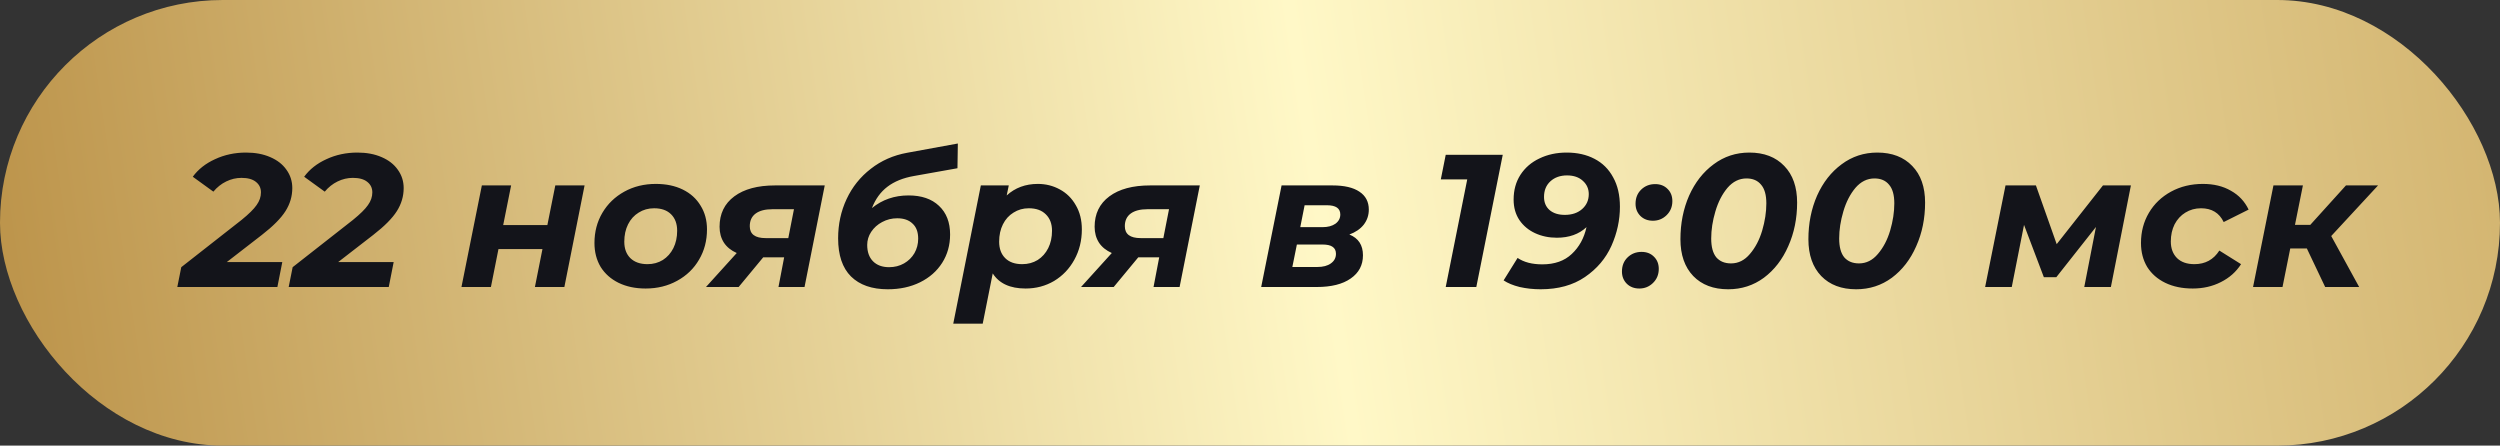
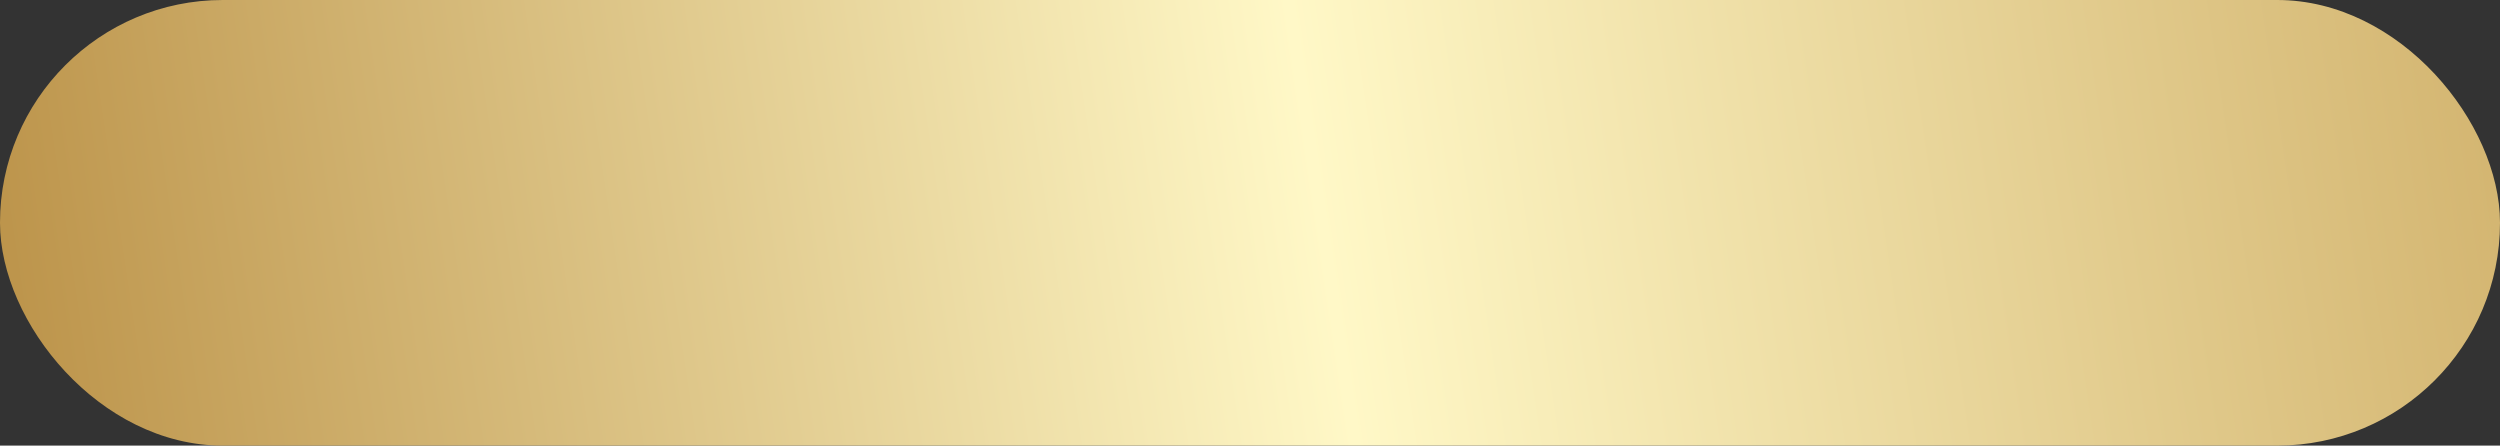
<svg xmlns="http://www.w3.org/2000/svg" width="331" height="59" viewBox="0 0 331 59" fill="none">
  <rect x="0" y="0" width="331" height="59" fill="#333333" stroke="none" />
  <rect width="331" height="59" rx="29.5" fill="url(#paint0_linear_3599_6)" />
-   <path d="M30.025 34.7H37.375L36.725 38H23.475L24 35.375L31.975 29.125C32.942 28.342 33.608 27.683 33.975 27.15C34.358 26.617 34.55 26.058 34.55 25.475C34.55 24.892 34.325 24.425 33.875 24.075C33.442 23.725 32.808 23.55 31.975 23.55C31.275 23.55 30.6 23.708 29.95 24.025C29.3 24.342 28.733 24.792 28.25 25.375L25.525 23.4C26.242 22.417 27.225 21.642 28.475 21.075C29.725 20.492 31.092 20.2 32.575 20.2C33.792 20.2 34.858 20.4 35.775 20.8C36.708 21.2 37.425 21.758 37.925 22.475C38.442 23.192 38.7 24 38.7 24.9C38.7 25.983 38.4 27 37.8 27.95C37.2 28.9 36.158 29.95 34.675 31.1L30.025 34.7ZM44.771 34.7H52.121L51.471 38H38.221L38.746 35.375L46.721 29.125C47.688 28.342 48.354 27.683 48.721 27.15C49.104 26.617 49.296 26.058 49.296 25.475C49.296 24.892 49.071 24.425 48.621 24.075C48.188 23.725 47.554 23.55 46.721 23.55C46.021 23.55 45.346 23.708 44.696 24.025C44.046 24.342 43.479 24.792 42.996 25.375L40.271 23.4C40.988 22.417 41.971 21.642 43.221 21.075C44.471 20.492 45.838 20.2 47.321 20.2C48.538 20.2 49.604 20.4 50.521 20.8C51.454 21.2 52.171 21.758 52.671 22.475C53.188 23.192 53.446 24 53.446 24.9C53.446 25.983 53.146 27 52.546 27.95C51.946 28.9 50.904 29.95 49.421 31.1L44.771 34.7ZM63.797 24.55H67.672L66.622 29.8H72.472L73.522 24.55H77.397L74.722 38H70.822L71.822 32.975H65.997L64.997 38H61.097L63.797 24.55ZM85.481 38.2C84.131 38.2 82.939 37.95 81.906 37.45C80.889 36.95 80.097 36.25 79.531 35.35C78.981 34.433 78.706 33.375 78.706 32.175C78.706 30.692 79.056 29.358 79.756 28.175C80.456 26.992 81.422 26.058 82.656 25.375C83.889 24.692 85.281 24.35 86.831 24.35C88.197 24.35 89.389 24.6 90.406 25.1C91.422 25.6 92.206 26.308 92.756 27.225C93.322 28.125 93.606 29.175 93.606 30.375C93.606 31.858 93.256 33.192 92.556 34.375C91.872 35.558 90.906 36.492 89.656 37.175C88.422 37.858 87.031 38.2 85.481 38.2ZM85.731 34.975C86.481 34.975 87.156 34.792 87.756 34.425C88.356 34.042 88.822 33.517 89.156 32.85C89.489 32.183 89.656 31.417 89.656 30.55C89.656 29.633 89.389 28.908 88.856 28.375C88.322 27.842 87.572 27.575 86.606 27.575C85.839 27.575 85.156 27.767 84.556 28.15C83.956 28.517 83.489 29.033 83.156 29.7C82.822 30.367 82.656 31.133 82.656 32C82.656 32.917 82.922 33.642 83.456 34.175C84.006 34.708 84.764 34.975 85.731 34.975ZM109.195 24.55L106.52 38H103.07L103.82 34.075H101.045L97.795 38H93.47L97.545 33.5C96.795 33.167 96.228 32.708 95.845 32.125C95.462 31.525 95.27 30.825 95.27 30.025C95.27 28.308 95.92 26.967 97.22 26C98.52 25.033 100.32 24.55 102.62 24.55H109.195ZM102.27 27.7C101.303 27.7 100.562 27.892 100.045 28.275C99.528 28.658 99.27 29.217 99.27 29.95C99.27 31 99.97 31.525 101.37 31.525H104.37L105.12 27.7H102.27ZM121.018 23.3C119.584 23.55 118.409 24.025 117.493 24.725C116.593 25.408 115.909 26.35 115.443 27.55C116.809 26.433 118.426 25.875 120.293 25.875C122.009 25.875 123.351 26.333 124.318 27.25C125.301 28.167 125.793 29.433 125.793 31.05C125.793 32.45 125.443 33.7 124.743 34.8C124.043 35.9 123.068 36.758 121.818 37.375C120.568 37.992 119.143 38.3 117.543 38.3C115.443 38.3 113.818 37.733 112.668 36.6C111.534 35.467 110.968 33.783 110.968 31.55C110.968 29.683 111.343 27.95 112.093 26.35C112.843 24.75 113.909 23.417 115.293 22.35C116.676 21.267 118.284 20.558 120.118 20.225L126.818 19L126.768 22.275L121.018 23.3ZM118.793 28.9C118.076 28.9 117.409 29.067 116.793 29.4C116.193 29.717 115.709 30.15 115.343 30.7C114.993 31.233 114.818 31.808 114.818 32.425C114.818 33.358 115.076 34.083 115.593 34.6C116.109 35.117 116.818 35.375 117.718 35.375C118.451 35.375 119.109 35.208 119.693 34.875C120.276 34.542 120.734 34.092 121.068 33.525C121.401 32.942 121.568 32.3 121.568 31.6C121.568 30.717 121.318 30.05 120.818 29.6C120.334 29.133 119.659 28.9 118.793 28.9ZM137.412 24.35C138.462 24.35 139.428 24.592 140.312 25.075C141.212 25.558 141.92 26.258 142.437 27.175C142.97 28.075 143.237 29.142 143.237 30.375C143.237 31.858 142.903 33.2 142.237 34.4C141.587 35.583 140.695 36.517 139.562 37.2C138.428 37.867 137.17 38.2 135.787 38.2C133.737 38.2 132.287 37.533 131.437 36.2L130.112 42.85H126.212L129.862 24.55H133.562L133.287 25.875C134.403 24.858 135.778 24.35 137.412 24.35ZM135.337 34.975C136.103 34.975 136.787 34.792 137.387 34.425C137.987 34.042 138.453 33.517 138.787 32.85C139.12 32.183 139.287 31.417 139.287 30.55C139.287 29.633 139.012 28.908 138.462 28.375C137.928 27.842 137.178 27.575 136.212 27.575C135.462 27.575 134.787 27.767 134.187 28.15C133.587 28.517 133.12 29.033 132.787 29.7C132.453 30.367 132.287 31.133 132.287 32C132.287 32.917 132.553 33.642 133.087 34.175C133.62 34.708 134.37 34.975 135.337 34.975ZM158.853 24.55L156.178 38H152.728L153.478 34.075H150.703L147.453 38H143.128L147.203 33.5C146.453 33.167 145.887 32.708 145.503 32.125C145.12 31.525 144.928 30.825 144.928 30.025C144.928 28.308 145.578 26.967 146.878 26C148.178 25.033 149.978 24.55 152.278 24.55H158.853ZM151.928 27.7C150.962 27.7 150.22 27.892 149.703 28.275C149.187 28.658 148.928 29.217 148.928 29.95C148.928 31 149.628 31.525 151.028 31.525H154.028L154.778 27.7H151.928ZM178.656 31.05C179.856 31.533 180.456 32.45 180.456 33.8C180.456 35.1 179.914 36.125 178.831 36.875C177.764 37.625 176.264 38 174.331 38H166.981L169.681 24.55H176.431C177.981 24.55 179.164 24.825 179.981 25.375C180.814 25.925 181.231 26.717 181.231 27.75C181.231 28.5 181.006 29.167 180.556 29.75C180.106 30.317 179.473 30.75 178.656 31.05ZM172.156 30.075H175.106C175.806 30.075 176.373 29.925 176.806 29.625C177.239 29.308 177.456 28.9 177.456 28.4C177.456 27.583 176.864 27.175 175.681 27.175H172.731L172.156 30.075ZM174.406 35.35C175.173 35.35 175.773 35.192 176.206 34.875C176.656 34.558 176.881 34.133 176.881 33.6C176.881 33.183 176.731 32.875 176.431 32.675C176.148 32.475 175.706 32.375 175.106 32.375H171.706L171.106 35.35H174.406ZM198.963 20.5L195.463 38H191.413L194.263 23.75H190.763L191.413 20.5H198.963ZM207.428 20.2C208.828 20.2 210.053 20.475 211.103 21.025C212.17 21.575 212.995 22.392 213.578 23.475C214.178 24.542 214.478 25.842 214.478 27.375C214.478 29.142 214.103 30.867 213.353 32.55C212.603 34.217 211.436 35.592 209.853 36.675C208.27 37.758 206.311 38.3 203.978 38.3C203.011 38.3 202.086 38.2 201.203 38C200.336 37.783 199.628 37.492 199.078 37.125L200.928 34.15C201.761 34.717 202.853 35 204.203 35C205.836 35 207.136 34.542 208.103 33.625C209.086 32.708 209.736 31.525 210.053 30.075C209.053 31.008 207.745 31.475 206.128 31.475C205.078 31.475 204.12 31.275 203.253 30.875C202.386 30.475 201.695 29.9 201.178 29.15C200.661 28.383 200.403 27.475 200.403 26.425C200.403 25.175 200.703 24.083 201.303 23.15C201.92 22.2 202.761 21.475 203.828 20.975C204.895 20.458 206.095 20.2 207.428 20.2ZM207.178 28.45C208.128 28.45 208.895 28.192 209.478 27.675C210.061 27.158 210.353 26.5 210.353 25.7C210.353 25 210.095 24.417 209.578 23.95C209.061 23.467 208.361 23.225 207.478 23.225C206.578 23.225 205.845 23.483 205.278 24C204.711 24.517 204.428 25.208 204.428 26.075C204.428 26.808 204.678 27.392 205.178 27.825C205.678 28.242 206.345 28.45 207.178 28.45ZM218.846 29.225C218.179 29.225 217.629 29.017 217.196 28.6C216.763 28.167 216.546 27.625 216.546 26.975C216.546 26.208 216.796 25.583 217.296 25.1C217.796 24.617 218.413 24.375 219.146 24.375C219.813 24.375 220.354 24.583 220.771 25C221.204 25.417 221.421 25.958 221.421 26.625C221.421 27.375 221.163 28 220.646 28.5C220.146 28.983 219.546 29.225 218.846 29.225ZM217.046 38.2C216.379 38.2 215.829 37.992 215.396 37.575C214.963 37.142 214.746 36.6 214.746 35.95C214.746 35.183 214.996 34.558 215.496 34.075C215.996 33.592 216.613 33.35 217.346 33.35C218.013 33.35 218.554 33.558 218.971 33.975C219.404 34.392 219.621 34.933 219.621 35.6C219.621 36.35 219.363 36.975 218.846 37.475C218.346 37.958 217.746 38.2 217.046 38.2ZM228.814 38.3C226.864 38.3 225.322 37.717 224.189 36.55C223.056 35.367 222.489 33.742 222.489 31.675C222.489 29.575 222.872 27.65 223.639 25.9C224.422 24.15 225.506 22.767 226.889 21.75C228.272 20.717 229.847 20.2 231.614 20.2C233.564 20.2 235.106 20.792 236.239 21.975C237.372 23.142 237.939 24.758 237.939 26.825C237.939 28.925 237.547 30.85 236.764 32.6C235.997 34.35 234.922 35.742 233.539 36.775C232.156 37.792 230.581 38.3 228.814 38.3ZM229.189 34.875C230.156 34.875 230.989 34.458 231.689 33.625C232.406 32.792 232.947 31.758 233.314 30.525C233.681 29.275 233.864 28.075 233.864 26.925C233.864 25.808 233.631 24.983 233.164 24.45C232.714 23.9 232.072 23.625 231.239 23.625C230.272 23.625 229.431 24.042 228.714 24.875C228.014 25.708 227.481 26.75 227.114 28C226.747 29.233 226.564 30.425 226.564 31.575C226.564 32.692 226.789 33.525 227.239 34.075C227.706 34.608 228.356 34.875 229.189 34.875ZM245.757 38.3C243.807 38.3 242.266 37.717 241.132 36.55C239.999 35.367 239.432 33.742 239.432 31.675C239.432 29.575 239.816 27.65 240.582 25.9C241.366 24.15 242.449 22.767 243.832 21.75C245.216 20.717 246.791 20.2 248.557 20.2C250.507 20.2 252.049 20.792 253.182 21.975C254.316 23.142 254.882 24.758 254.882 26.825C254.882 28.925 254.491 30.85 253.707 32.6C252.941 34.35 251.866 35.742 250.482 36.775C249.099 37.792 247.524 38.3 245.757 38.3ZM246.132 34.875C247.099 34.875 247.932 34.458 248.632 33.625C249.349 32.792 249.891 31.758 250.257 30.525C250.624 29.275 250.807 28.075 250.807 26.925C250.807 25.808 250.574 24.983 250.107 24.45C249.657 23.9 249.016 23.625 248.182 23.625C247.216 23.625 246.374 24.042 245.657 24.875C244.957 25.708 244.424 26.75 244.057 28C243.691 29.233 243.507 30.425 243.507 31.575C243.507 32.692 243.732 33.525 244.182 34.075C244.649 34.608 245.299 34.875 246.132 34.875ZM282.131 24.55L279.481 38H275.956L277.506 30.05L272.256 36.7H270.606L267.981 29.775L266.356 38H262.831L265.531 24.55H269.556L272.306 32.325L278.431 24.55H282.131ZM290.316 38.2C288.933 38.2 287.725 37.95 286.691 37.45C285.658 36.95 284.858 36.25 284.291 35.35C283.741 34.433 283.466 33.375 283.466 32.175C283.466 30.692 283.816 29.358 284.516 28.175C285.216 26.992 286.191 26.058 287.441 25.375C288.691 24.692 290.1 24.35 291.666 24.35C293.1 24.35 294.333 24.65 295.366 25.25C296.416 25.833 297.2 26.667 297.716 27.75L294.416 29.4C293.833 28.183 292.833 27.575 291.416 27.575C290.65 27.575 289.958 27.767 289.341 28.15C288.741 28.517 288.266 29.033 287.916 29.7C287.583 30.367 287.416 31.125 287.416 31.975C287.416 32.892 287.691 33.625 288.241 34.175C288.791 34.708 289.558 34.975 290.541 34.975C291.975 34.975 293.075 34.375 293.841 33.175L296.716 34.975C296.066 35.992 295.175 36.783 294.041 37.35C292.925 37.917 291.683 38.2 290.316 38.2ZM308.654 31.25L312.354 38H307.854L305.429 32.9H303.229L302.204 38H298.304L301.004 24.55H304.904L303.854 29.775H305.879L310.604 24.55H314.854L308.654 31.25Z" fill="#13141A" />
  <defs>
    <linearGradient id="paint0_linear_3599_6" x1="376.655" y1="19.667" x2="-13.026" y2="78.049" gradientUnits="userSpaceOnUse">
      <stop stop-color="#C7A258" />
      <stop offset="0.51" stop-color="#FFF8C7" />
      <stop offset="1" stop-color="#B5893D" />
    </linearGradient>
  </defs>
</svg>